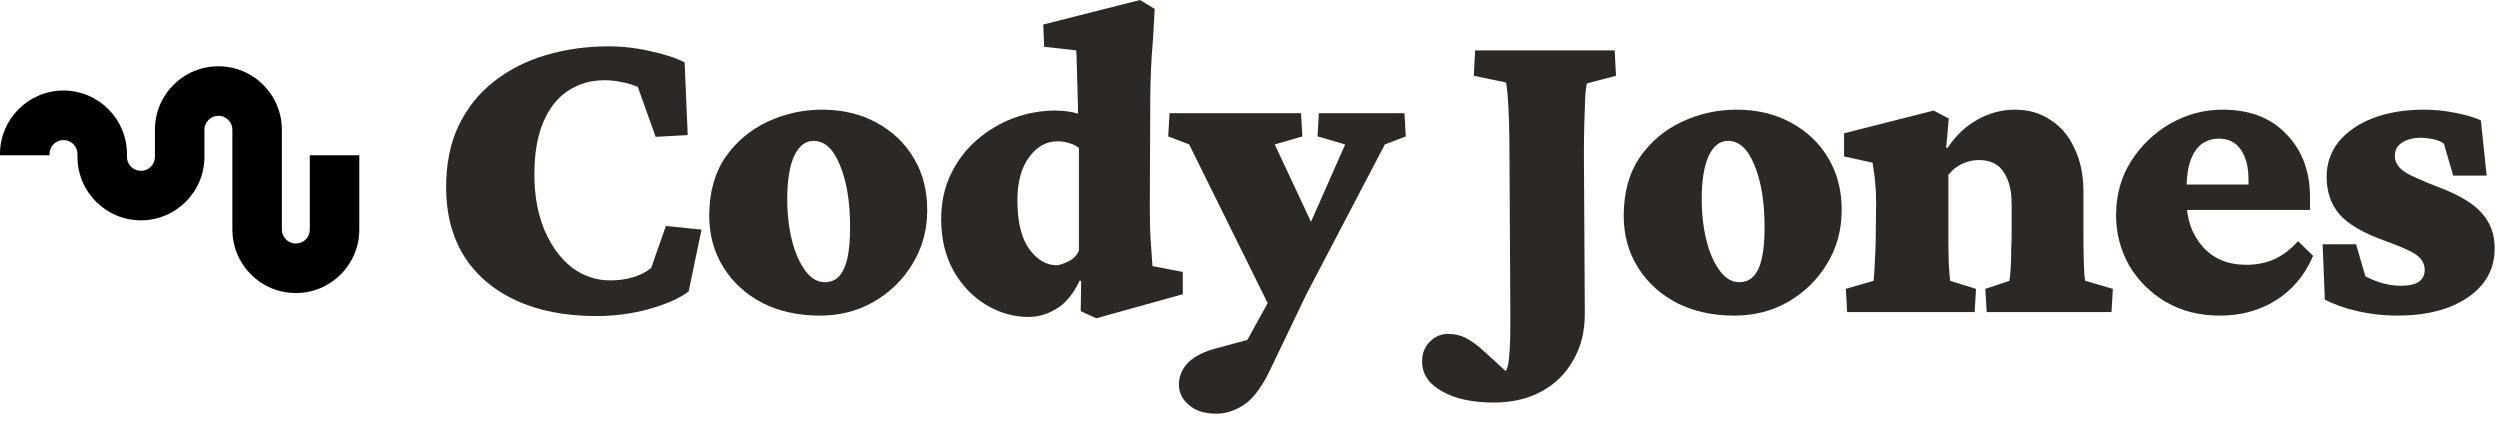
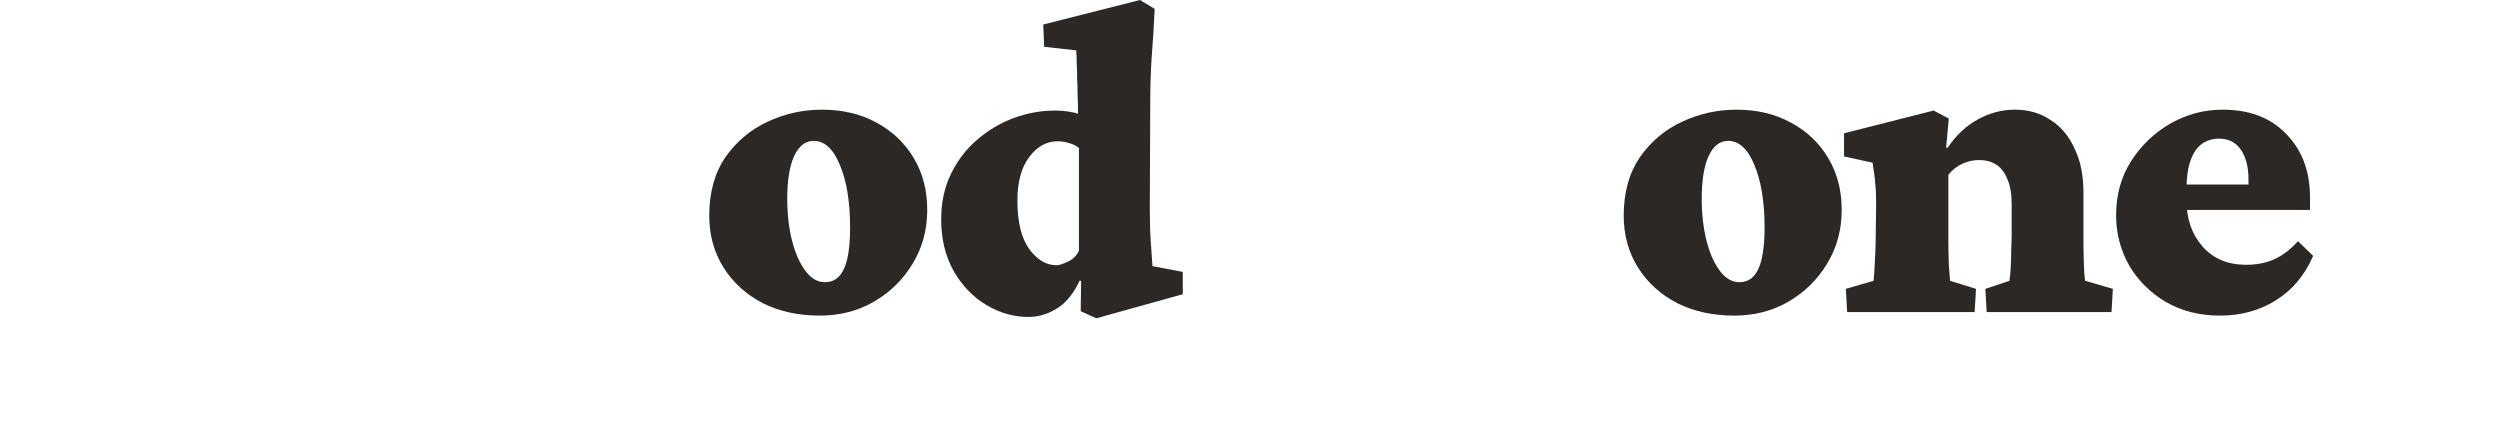
<svg xmlns="http://www.w3.org/2000/svg" fill="none" height="100%" overflow="visible" preserveAspectRatio="none" style="display: block;" viewBox="0 0 142 24" width="100%">
  <g id="Group 316127553">
-     <path d="M13.199 7.372C13.199 7.16 13.116 6.96 12.966 6.811C12.816 6.661 12.617 6.578 12.404 6.578C12.191 6.578 11.992 6.661 11.842 6.811C11.694 6.96 11.611 7.16 11.611 7.372L11.611 8.82L8.8 8.82L8.8 7.372C8.8 6.409 9.174 5.504 9.854 4.822C10.536 4.142 11.441 3.765 12.402 3.765L12.405 3.765C13.368 3.765 14.274 4.142 14.954 4.822C15.634 5.504 16.01 6.409 16.01 7.372L16.01 8.82L13.199 8.82L13.199 7.372ZM4.401 8.747C4.401 8.31 4.044 7.956 3.608 7.956C3.168 7.956 2.812 8.31 2.812 8.747L2.812 8.82L0 8.82L0 8.747C0 6.76 1.618 5.142 3.608 5.142C5.596 5.142 7.211 6.76 7.211 8.747L7.211 8.82L4.401 8.82L4.401 8.747ZM16.8 16.643C15.839 16.643 14.935 16.269 14.255 15.587C13.573 14.906 13.199 14.002 13.199 13.038L13.199 8.82L16.01 8.82L16.01 13.038C16.01 13.25 16.093 13.449 16.242 13.599C16.393 13.749 16.591 13.832 16.802 13.832C17.015 13.832 17.216 13.749 17.365 13.599C17.515 13.449 17.597 13.25 17.597 13.038L17.597 8.82L20.408 8.82L20.408 13.038C20.408 14.002 20.033 14.906 19.352 15.586C18.673 16.269 17.767 16.643 16.803 16.643L16.8 16.643ZM8.005 12.515C6.018 12.515 4.401 10.898 4.401 8.91L4.401 8.82L7.211 8.82L7.211 8.91C7.211 9.348 7.567 9.704 8.005 9.704C8.442 9.704 8.8 9.348 8.8 8.91L8.8 8.82L11.611 8.82L11.611 8.91C11.611 10.898 9.995 12.515 8.005 12.515Z" fill="black" id="Subtract" />
    <g id="Cody Jones">
-       <path d="M136.153 17.927C135.393 17.927 134.642 17.842 133.9 17.673C133.174 17.505 132.558 17.285 132.051 17.015L131.925 13.875H133.824L134.355 15.698C135.047 16.053 135.714 16.23 136.356 16.23C136.828 16.23 137.174 16.154 137.394 16.002C137.613 15.834 137.723 15.614 137.723 15.344C137.723 15.006 137.579 14.728 137.292 14.508C137.005 14.289 136.415 14.019 135.52 13.698C134.271 13.259 133.393 12.753 132.887 12.179C132.397 11.605 132.152 10.896 132.152 10.052C132.152 9.292 132.38 8.626 132.836 8.052C133.309 7.478 133.959 7.031 134.786 6.71C135.63 6.389 136.592 6.229 137.672 6.229C138.263 6.229 138.854 6.288 139.445 6.406C140.052 6.524 140.542 6.668 140.913 6.836L141.242 9.976H139.343L138.812 8.153C138.643 8.035 138.432 7.951 138.179 7.9C137.925 7.849 137.706 7.824 137.52 7.824C137.081 7.824 136.719 7.917 136.432 8.102C136.161 8.271 136.026 8.524 136.026 8.862C136.026 9.2 136.204 9.495 136.558 9.748C136.93 9.985 137.605 10.288 138.584 10.66C139.698 11.082 140.491 11.563 140.964 12.103C141.453 12.643 141.698 13.31 141.698 14.103C141.698 15.268 141.192 16.196 140.179 16.889C139.166 17.581 137.824 17.927 136.153 17.927Z" fill="#2C2825" id="Vector" />
      <path d="M126.094 17.927C124.929 17.927 123.899 17.665 123.005 17.142C122.127 16.618 121.435 15.926 120.929 15.066C120.439 14.188 120.194 13.242 120.194 12.23C120.194 11.065 120.481 10.035 121.055 9.141C121.629 8.246 122.372 7.537 123.283 7.014C124.212 6.49 125.199 6.229 126.246 6.229C127.782 6.229 128.989 6.693 129.867 7.621C130.761 8.533 131.209 9.731 131.209 11.217V11.926H123.866V10.482H128.195L127.714 11.268V10.179C127.714 9.487 127.571 8.93 127.284 8.508C126.997 8.086 126.583 7.875 126.043 7.875C125.672 7.875 125.343 7.976 125.056 8.178C124.786 8.381 124.575 8.693 124.423 9.115C124.271 9.537 124.195 10.077 124.195 10.736V11.394C124.195 12.441 124.499 13.31 125.106 14.002C125.714 14.694 126.541 15.04 127.588 15.04C128.162 15.04 128.685 14.939 129.158 14.736C129.647 14.517 130.103 14.171 130.525 13.698L131.386 14.534C130.913 15.631 130.204 16.475 129.259 17.066C128.33 17.64 127.275 17.927 126.094 17.927Z" fill="#2C2825" id="Vector_2" />
      <path d="M104.919 17.724L104.843 16.407L106.413 15.952C106.43 15.867 106.447 15.682 106.464 15.395C106.481 15.108 106.498 14.787 106.514 14.432C106.531 14.078 106.54 13.766 106.54 13.496L106.565 11.597C106.565 11.107 106.548 10.719 106.514 10.432C106.498 10.145 106.447 9.748 106.362 9.242L104.742 8.887V7.571L109.831 6.279L110.692 6.735L110.54 8.381L110.616 8.406C111.106 7.68 111.68 7.14 112.338 6.786C113.013 6.414 113.714 6.229 114.44 6.229C115.216 6.229 115.891 6.423 116.465 6.811C117.056 7.182 117.512 7.723 117.832 8.432C118.17 9.124 118.339 9.942 118.339 10.888V13.445C118.339 13.985 118.347 14.508 118.364 15.015C118.381 15.504 118.406 15.817 118.44 15.952L120.01 16.407L119.934 17.724H112.844L112.768 16.407L114.136 15.952C114.17 15.732 114.195 15.462 114.212 15.141C114.229 14.821 114.237 14.492 114.237 14.154C114.254 13.816 114.262 13.546 114.262 13.344V11.597C114.262 11.006 114.178 10.525 114.009 10.153C113.857 9.782 113.646 9.512 113.376 9.343C113.106 9.174 112.785 9.09 112.414 9.09C112.093 9.09 111.781 9.157 111.477 9.292C111.173 9.428 110.903 9.639 110.667 9.925V13.597C110.667 14.036 110.675 14.508 110.692 15.015C110.726 15.504 110.751 15.817 110.768 15.952L112.237 16.407L112.161 17.724H104.919Z" fill="#2C2825" id="Vector_3" />
      <path d="M98.506 17.927C97.291 17.927 96.21 17.69 95.265 17.218C94.32 16.728 93.577 16.053 93.037 15.192C92.497 14.331 92.227 13.352 92.227 12.255C92.227 10.938 92.531 9.833 93.138 8.938C93.763 8.043 94.565 7.368 95.544 6.912C96.523 6.457 97.552 6.229 98.633 6.229C99.797 6.229 100.827 6.474 101.722 6.963C102.633 7.453 103.342 8.128 103.849 8.989C104.355 9.833 104.608 10.812 104.608 11.926C104.608 13.057 104.33 14.078 103.773 14.989C103.233 15.884 102.498 16.602 101.57 17.142C100.658 17.665 99.637 17.927 98.506 17.927ZM98.785 16.028C99.122 16.028 99.392 15.918 99.595 15.698C99.814 15.462 99.975 15.116 100.076 14.66C100.177 14.188 100.228 13.614 100.228 12.939C100.228 11.47 100.034 10.28 99.646 9.368C99.274 8.457 98.776 8.001 98.152 8.001C97.679 8.001 97.308 8.297 97.038 8.887C96.784 9.461 96.658 10.263 96.658 11.293C96.658 12.171 96.751 12.972 96.936 13.698C97.122 14.407 97.375 14.973 97.696 15.395C98.017 15.817 98.38 16.028 98.785 16.028Z" fill="#2C2825" id="Vector_4" />
-       <path d="M90.144 4.735C90.11 4.802 90.076 5.039 90.042 5.444C90.025 5.832 90.008 6.313 89.992 6.887C89.975 7.461 89.966 8.06 89.966 8.685L90.017 17.825C90.017 18.838 89.797 19.716 89.359 20.459C88.937 21.218 88.337 21.809 87.561 22.231C86.784 22.653 85.881 22.864 84.852 22.864C83.636 22.864 82.657 22.653 81.915 22.231C81.155 21.809 80.775 21.244 80.775 20.535C80.775 20.062 80.927 19.682 81.231 19.395C81.518 19.108 81.855 18.965 82.244 18.965C82.615 18.965 82.953 19.041 83.256 19.193C83.577 19.361 83.923 19.615 84.295 19.952L86.396 21.877L84.649 21.244C85.02 21.294 85.282 21.269 85.434 21.168C85.586 21.066 85.679 20.788 85.713 20.332C85.763 19.876 85.788 19.159 85.788 18.18L85.738 8.609C85.738 8.052 85.729 7.495 85.713 6.938C85.696 6.364 85.67 5.866 85.636 5.444C85.603 5.022 85.569 4.769 85.535 4.684L83.712 4.304L83.788 2.861H91.713L91.789 4.304L90.144 4.735Z" fill="#2C2825" id="Vector_5" />
-       <path d="M72.304 17.825L67.544 8.204L66.354 7.748L66.43 6.431H73.899L73.975 7.748L72.405 8.204L74.861 13.445L72.304 17.825ZM79.773 6.431L79.849 7.748L78.659 8.204L74.178 16.762L72.177 20.94C71.688 21.969 71.181 22.653 70.658 22.991C70.152 23.328 69.629 23.497 69.088 23.497C68.413 23.497 67.89 23.328 67.519 22.991C67.147 22.67 66.962 22.29 66.962 21.851C66.962 21.379 67.139 20.957 67.493 20.585C67.865 20.231 68.405 19.961 69.114 19.775L72.507 18.863L70.481 19.977L73.722 14.103L74.102 13.42L76.406 8.204L74.836 7.748L74.912 6.431H79.773Z" fill="#2C2825" id="Vector_6" />
      <path d="M62.27 18.079L61.384 17.674L61.409 15.977L61.333 15.926C60.962 16.703 60.515 17.243 59.991 17.547C59.485 17.851 58.962 18.003 58.422 18.003C57.578 18.003 56.776 17.775 56.016 17.319C55.257 16.863 54.641 16.222 54.168 15.395C53.695 14.551 53.459 13.572 53.459 12.457C53.459 11.495 53.645 10.634 54.016 9.875C54.387 9.115 54.877 8.474 55.484 7.951C56.109 7.41 56.801 6.997 57.561 6.71C58.337 6.423 59.13 6.279 59.941 6.279C60.177 6.279 60.413 6.296 60.65 6.33C60.886 6.364 61.08 6.406 61.232 6.457C61.232 6.102 61.224 5.756 61.207 5.419C61.207 5.064 61.198 4.735 61.181 4.431C61.181 4.127 61.173 3.84 61.156 3.57C61.156 3.3 61.148 3.064 61.131 2.861L59.308 2.659L59.257 1.393L64.752 8.08034e-05L65.587 0.506C65.537 1.553 65.477 2.49 65.41 3.317C65.359 4.144 65.334 5.005 65.334 5.9L65.309 11.825C65.309 12.601 65.326 13.209 65.359 13.648C65.393 14.086 65.427 14.576 65.46 15.116L67.182 15.445V16.711L62.27 18.079ZM60.017 15.066C60.152 15.066 60.363 14.998 60.65 14.863C60.954 14.728 61.165 14.517 61.283 14.23V8.406C61.114 8.271 60.928 8.178 60.726 8.128C60.523 8.06 60.304 8.027 60.067 8.027C59.426 8.027 58.886 8.33 58.447 8.938C58.008 9.529 57.789 10.348 57.789 11.394C57.789 12.593 58.008 13.504 58.447 14.129C58.903 14.753 59.426 15.066 60.017 15.066Z" fill="#2C2825" id="Vector_7" />
      <path d="M46.565 17.927C45.349 17.927 44.269 17.69 43.324 17.218C42.379 16.728 41.636 16.053 41.096 15.192C40.555 14.331 40.285 13.352 40.285 12.255C40.285 10.938 40.589 9.833 41.197 8.938C41.821 8.043 42.623 7.368 43.602 6.912C44.581 6.457 45.611 6.229 46.691 6.229C47.856 6.229 48.886 6.474 49.78 6.963C50.692 7.453 51.401 8.128 51.907 8.989C52.414 9.833 52.667 10.812 52.667 11.926C52.667 13.057 52.388 14.078 51.831 14.989C51.291 15.884 50.557 16.602 49.628 17.142C48.717 17.665 47.696 17.927 46.565 17.927ZM46.843 16.028C47.181 16.028 47.451 15.918 47.654 15.698C47.873 15.462 48.033 15.116 48.135 14.66C48.236 14.188 48.286 13.614 48.286 12.939C48.286 11.47 48.092 10.28 47.704 9.368C47.333 8.457 46.835 8.001 46.21 8.001C45.738 8.001 45.366 8.297 45.096 8.887C44.843 9.461 44.716 10.263 44.716 11.293C44.716 12.171 44.809 12.972 44.995 13.698C45.181 14.407 45.434 14.973 45.755 15.395C46.075 15.817 46.438 16.028 46.843 16.028Z" fill="#2C2825" id="Vector_8" />
-       <path d="M33.872 17.952C32.117 17.952 30.598 17.657 29.315 17.066C28.032 16.475 27.044 15.631 26.352 14.534C25.677 13.437 25.339 12.137 25.339 10.634C25.339 9.301 25.576 8.136 26.048 7.14C26.538 6.128 27.205 5.292 28.049 4.634C28.91 3.958 29.889 3.46 30.986 3.14C32.1 2.802 33.29 2.633 34.556 2.633C35.383 2.633 36.185 2.726 36.961 2.912C37.755 3.081 38.396 3.292 38.886 3.545L39.063 7.672L37.24 7.773L36.227 4.937C35.906 4.802 35.594 4.71 35.29 4.659C34.986 4.591 34.666 4.558 34.328 4.558C33.552 4.558 32.859 4.76 32.252 5.165C31.661 5.554 31.197 6.144 30.859 6.938C30.522 7.731 30.353 8.719 30.353 9.9C30.353 11.116 30.547 12.179 30.935 13.091C31.323 13.985 31.838 14.686 32.48 15.192C33.138 15.682 33.864 15.926 34.657 15.926C35.13 15.926 35.56 15.867 35.949 15.749C36.354 15.631 36.7 15.454 36.987 15.217L37.822 12.837L39.848 13.04L39.114 16.559C38.59 16.948 37.847 17.277 36.885 17.547C35.923 17.817 34.919 17.952 33.872 17.952Z" fill="#2C2825" id="Vector_9" />
    </g>
  </g>
</svg>